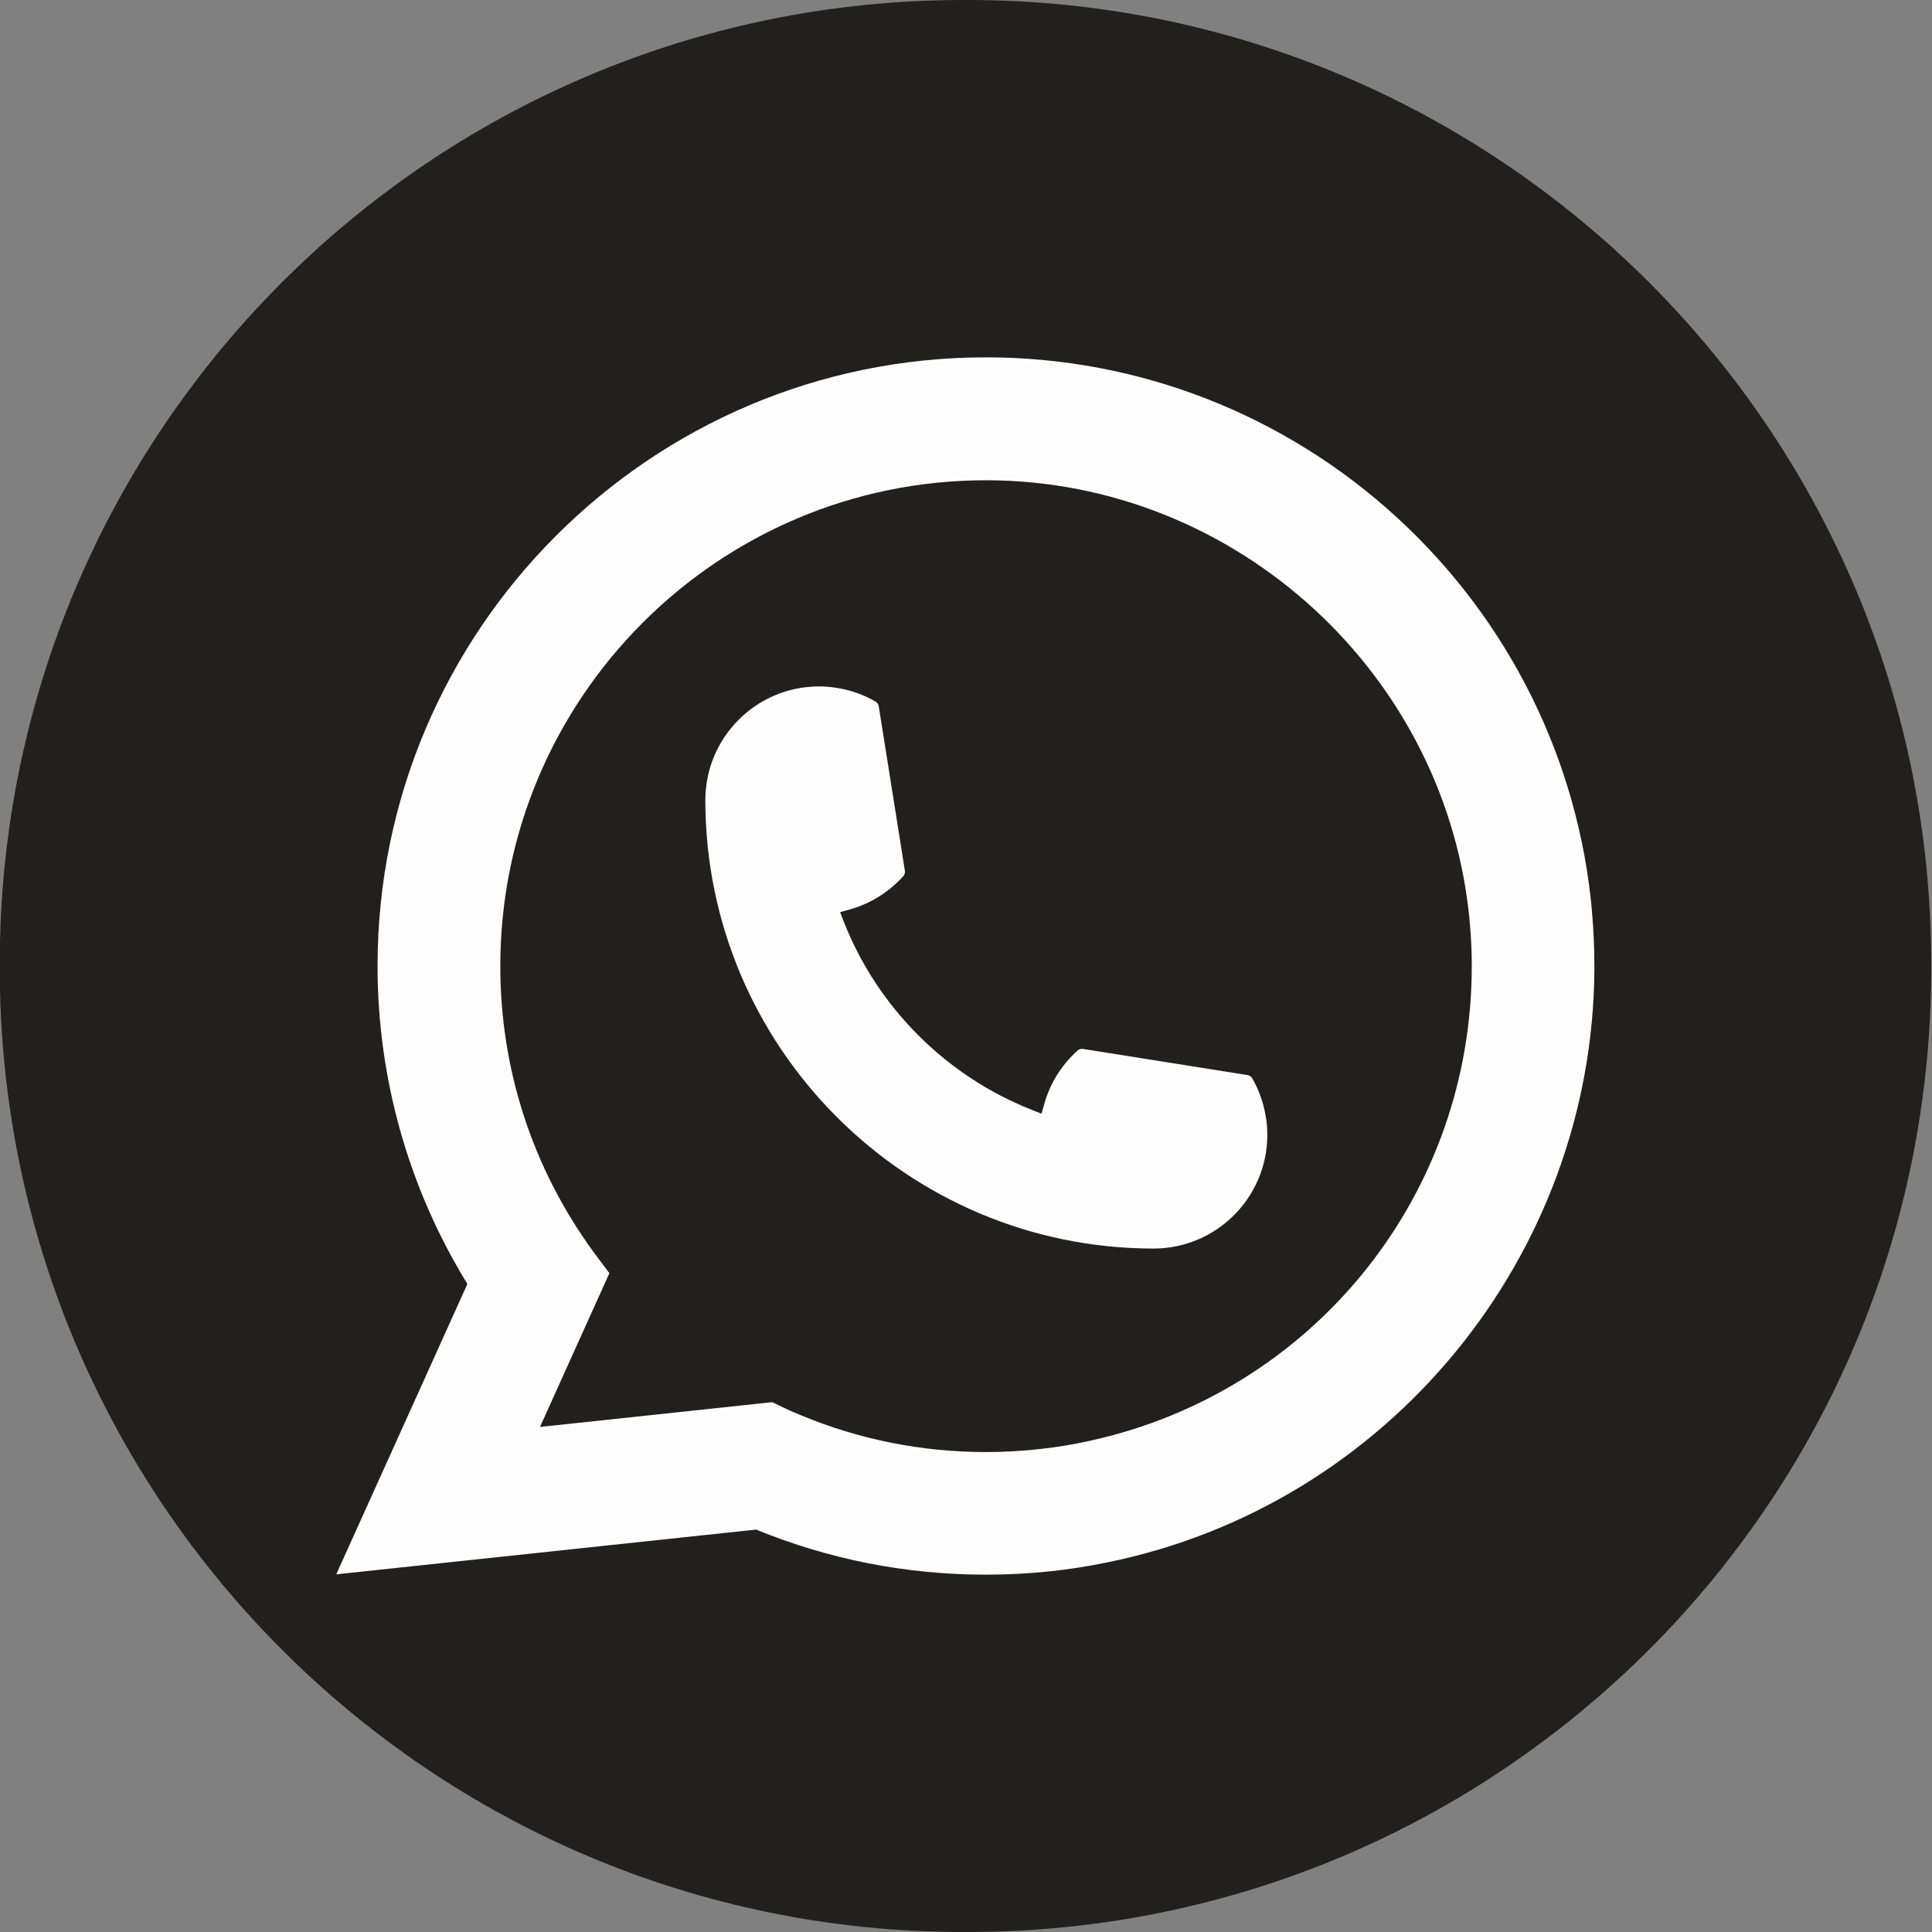
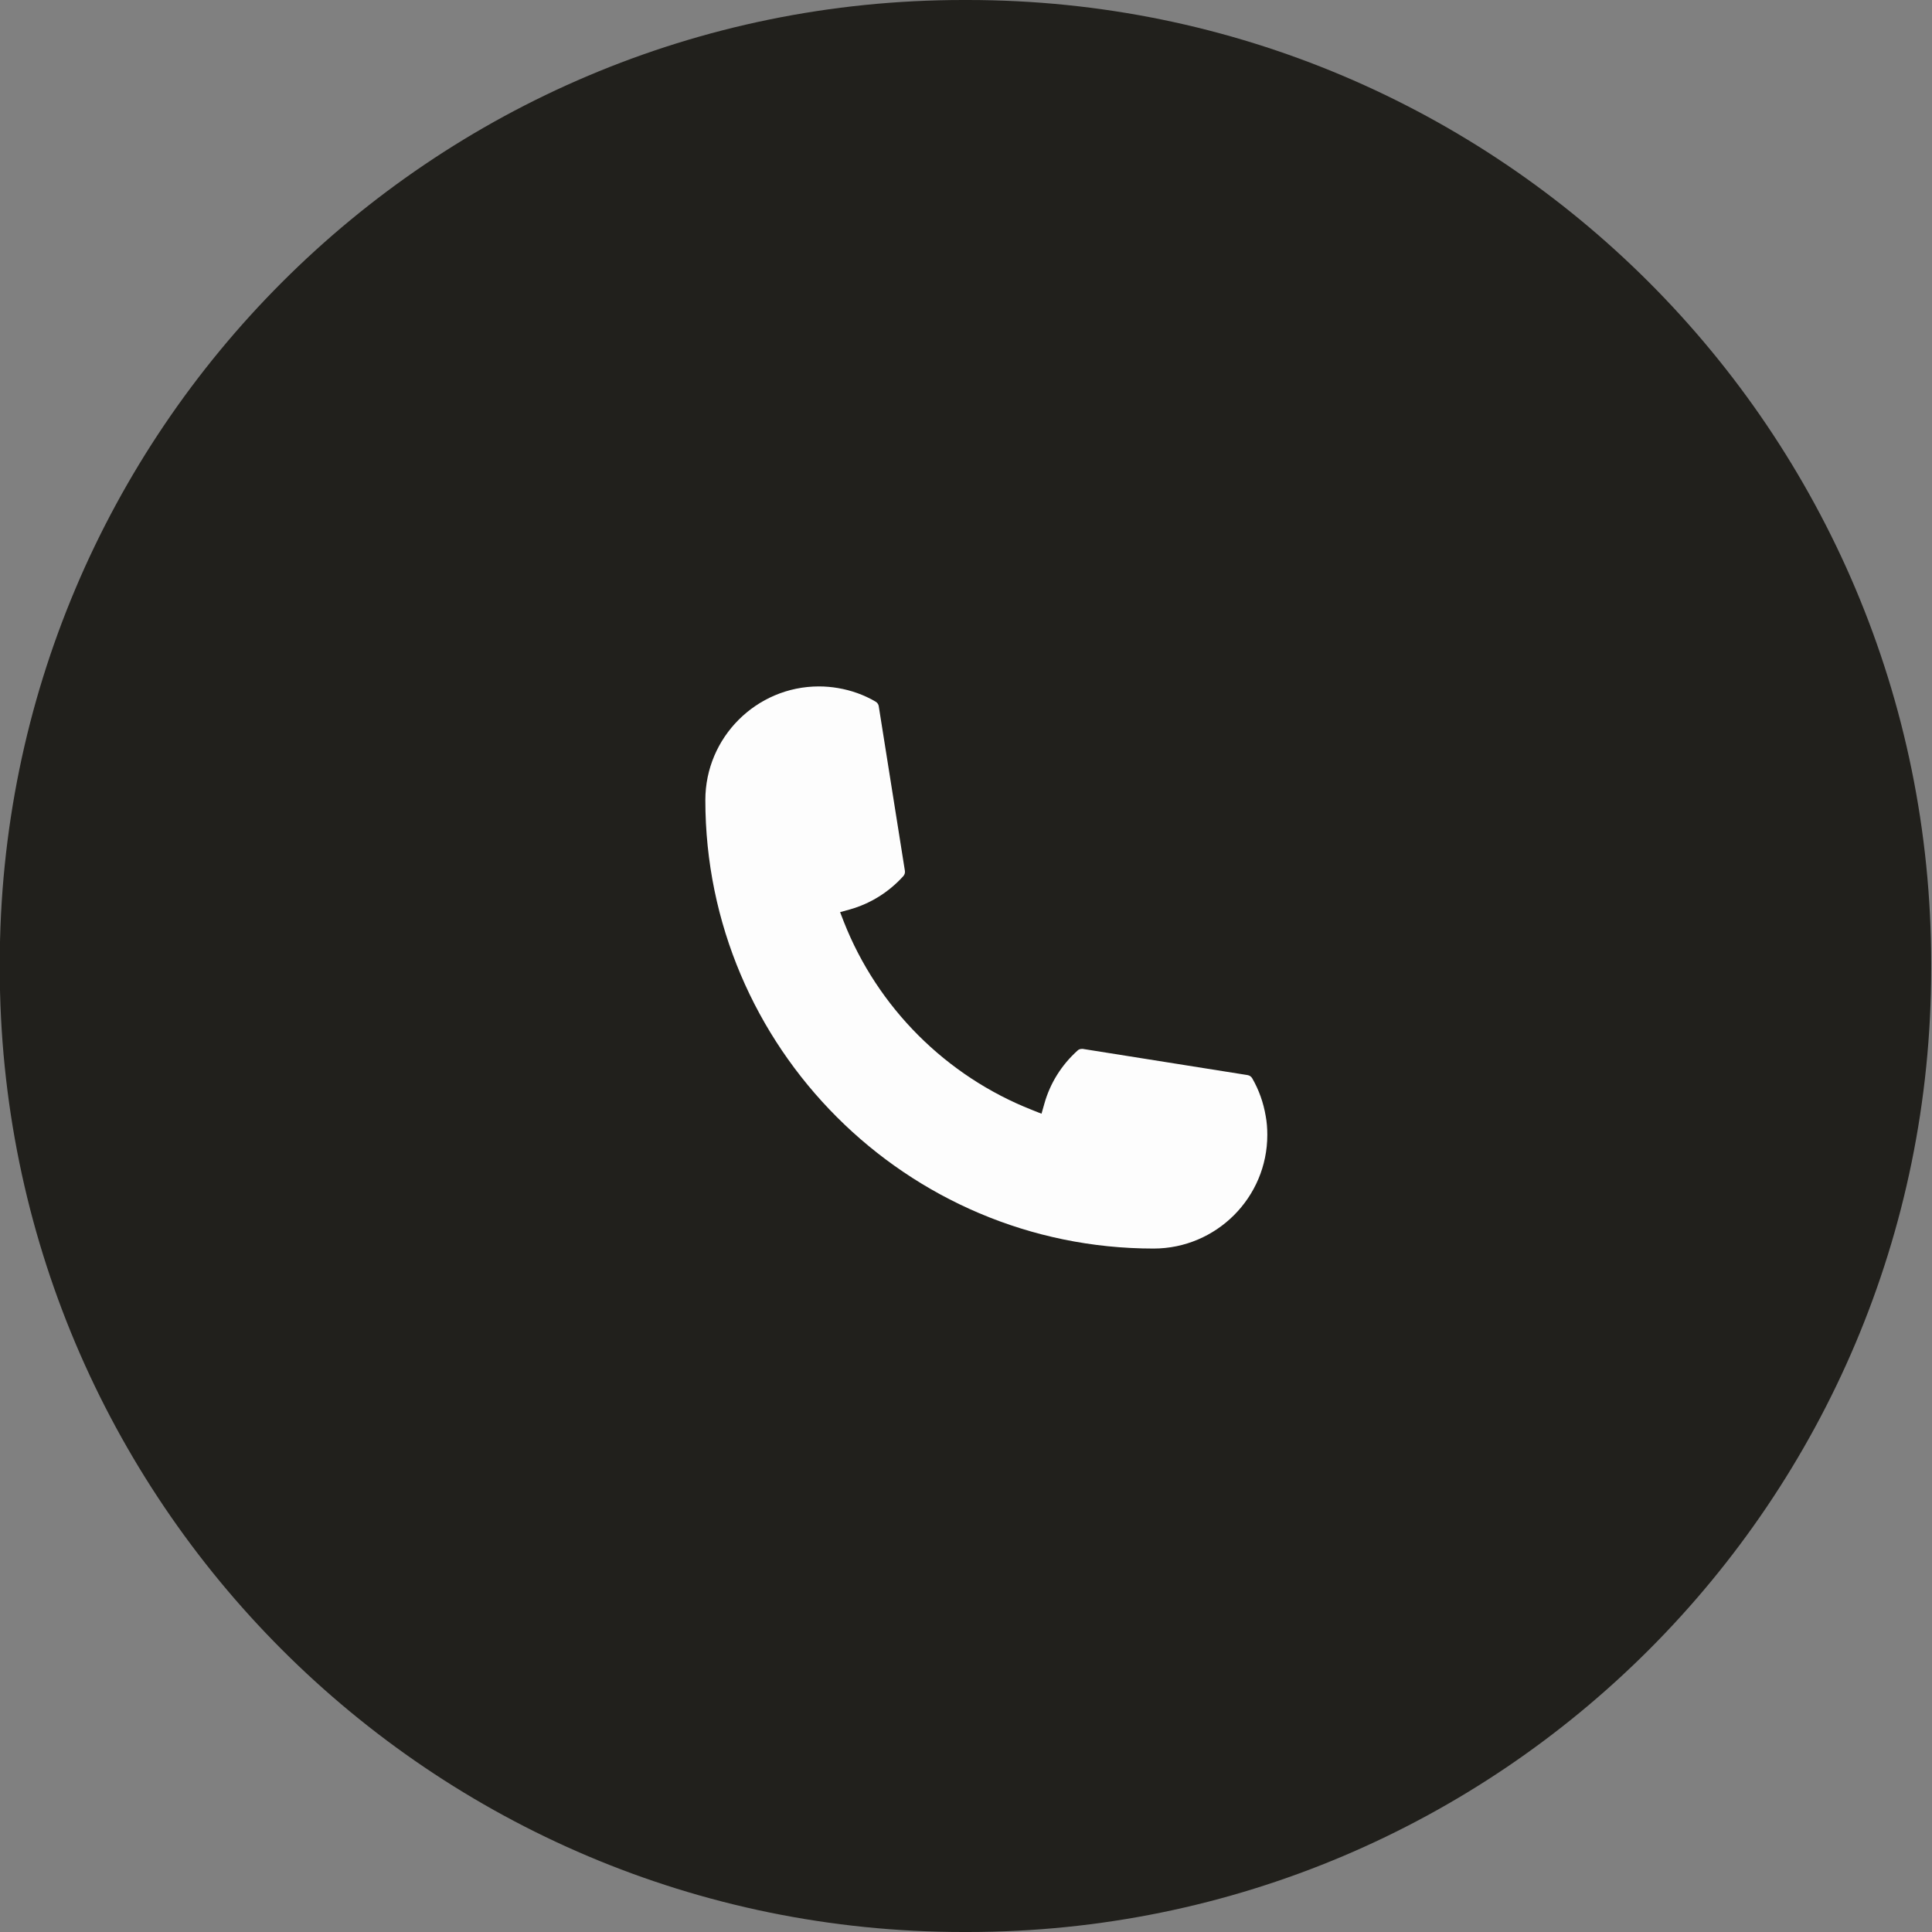
<svg xmlns="http://www.w3.org/2000/svg" width="24" height="24" viewBox="0 0 24 24" fill="none">
  <rect x="0" y="0" width="24" height="24" fill="#808080" stroke="none" />
  <path d="M12.021 0H11.966C5.356 0 -0.003 5.36 -0.003 11.973V12.027C-0.003 18.64 5.356 24 11.966 24H12.021C18.631 24 23.99 18.64 23.99 12.027V11.973C23.99 5.36 18.631 0 12.021 0Z" fill="#21201C" />
  <path d="M14.331 15.51C11.261 15.51 8.762 13.01 8.762 9.939C8.762 9.16 9.396 8.527 10.173 8.527C10.253 8.527 10.332 8.534 10.408 8.547C10.574 8.575 10.732 8.631 10.877 8.716C10.898 8.729 10.913 8.749 10.916 8.772L11.241 10.818C11.245 10.842 11.237 10.866 11.221 10.884C11.042 11.082 10.813 11.225 10.559 11.297L10.436 11.331L10.482 11.45C10.901 12.516 11.753 13.368 12.82 13.788L12.938 13.835L12.973 13.712C13.044 13.457 13.187 13.229 13.386 13.05C13.4 13.036 13.419 13.03 13.439 13.03C13.443 13.03 13.447 13.03 13.452 13.03L15.497 13.355C15.522 13.359 15.542 13.373 15.555 13.394C15.639 13.539 15.695 13.698 15.723 13.864C15.737 13.938 15.743 14.017 15.743 14.098C15.743 14.876 15.11 15.509 14.331 15.51Z" fill="#FDFDFD" />
-   <path d="M19.777 11.326C19.611 9.454 18.754 7.718 17.363 6.437C15.963 5.149 14.147 4.439 12.248 4.439C8.081 4.439 4.69 7.831 4.69 12C4.69 13.399 5.076 14.762 5.806 15.95L4.177 19.557L9.393 19.001C10.3 19.373 11.26 19.561 12.248 19.561C12.507 19.561 12.774 19.548 13.041 19.52C13.277 19.495 13.514 19.458 13.748 19.41C17.238 18.705 19.786 15.607 19.806 12.041V12C19.806 11.773 19.796 11.546 19.776 11.327L19.777 11.326ZM9.594 17.418L6.708 17.726L7.57 15.816L7.397 15.585C7.385 15.568 7.372 15.551 7.358 15.532C6.61 14.498 6.215 13.277 6.215 12.001C6.215 8.673 8.921 5.966 12.248 5.966C15.365 5.966 18.007 8.398 18.262 11.503C18.276 11.67 18.283 11.837 18.283 12.002C18.283 12.049 18.282 12.095 18.281 12.145C18.218 14.929 16.273 17.293 13.553 17.895C13.345 17.942 13.133 17.977 12.921 18C12.701 18.025 12.475 18.038 12.25 18.038C11.451 18.038 10.674 17.883 9.94 17.577C9.859 17.544 9.779 17.509 9.704 17.472L9.595 17.419L9.594 17.418Z" fill="#FDFDFD" />
</svg>